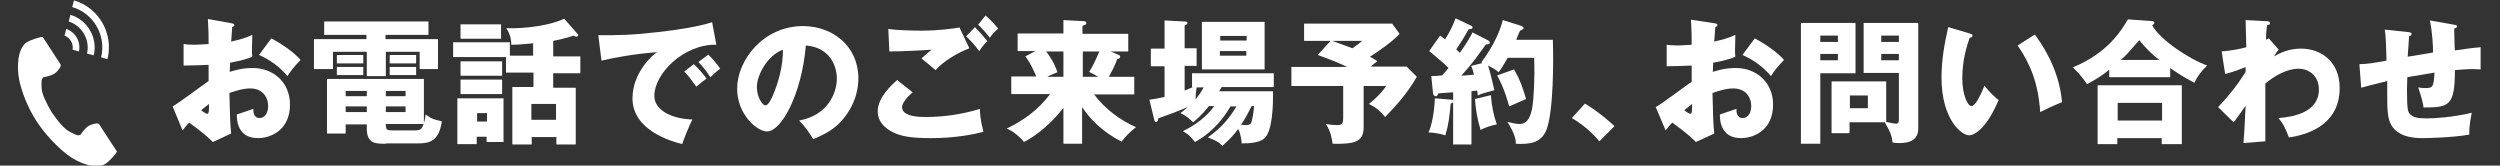
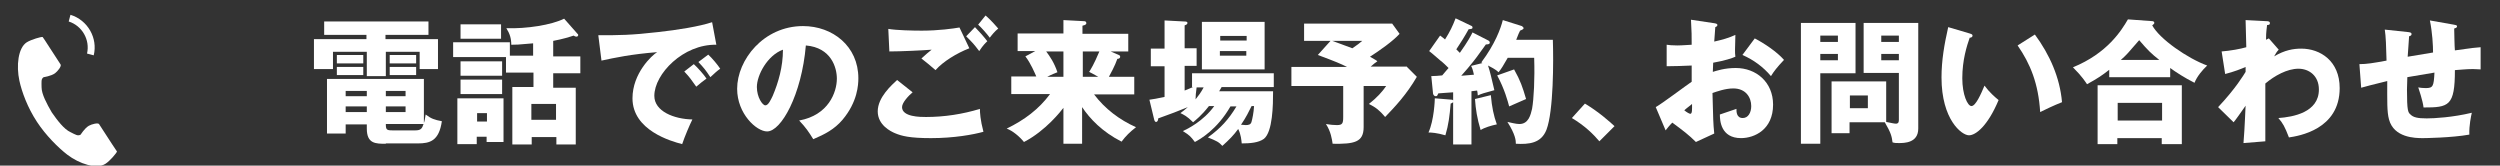
<svg xmlns="http://www.w3.org/2000/svg" version="1.1" id="レイヤー_1" x="0px" y="0px" viewBox="0 0 709.5 47" style="enable-background:new 0 0 709.5 47;" xml:space="preserve">
  <rect x="0" y="0" width="709.5" height="47" fill="#333333" stroke="none" />
  <style type="text/css">
	.st0{fill:#FFFFFF;}
</style>
  <title>sec4-2</title>
  <g>
    <g>
      <g>
        <path class="st0" d="M7.6,12c-2.5,1.6-3,6.7-2.1,10.9c0.7,3.2,2.3,7.6,5,11.7c2.5,3.8,6,7.3,8.6,9.3c3.4,2.6,8.3,4.2,10.8,2.6     c1.3-0.8,3.2-3.1,3.3-3.5c0,0-1.1-1.7-1.4-2.1l-3.7-5.7c-0.3-0.4-2,0-2.9,0.5c-1.2,0.7-2.3,2.5-2.3,2.5c-0.8,0.5-1.5,0-2.9-0.7     c-1.8-0.8-3.7-3.3-5.3-5.6c-1.4-2.4-2.9-5.2-2.9-7.1c0-1.6-0.2-2.4,0.6-2.9c0,0,2.1-0.3,3.2-1.1c0.8-0.6,1.9-2,1.6-2.5l-3.7-5.7     c-0.2-0.4-1.4-2.1-1.4-2.1C11.7,10.4,8.9,11.2,7.6,12z" />
      </g>
      <g>
-         <path class="st0" d="M28.7,16.3c1.5-6.2-2.1-12.5-8.2-14.3l0.5-1.9c7.1,2.1,11.3,9.5,9.5,16.7L28.7,16.3z" />
-       </g>
+         </g>
      <g>
        <path class="st0" d="M24.7,15.2c0.9-3.9-1.4-7.9-5.2-9.1L20,4.2c4.9,1.5,7.8,6.6,6.6,11.5L24.7,15.2z" />
      </g>
      <g>
-         <path class="st0" d="M20.6,14.1c0.3-1.7-0.7-3.4-2.3-4l0.5-1.9c2.6,0.9,4.2,3.6,3.6,6.4L20.6,14.1z" />
-       </g>
+         </g>
    </g>
  </g>
  <g>
-     <path class="st0" d="M65.7,6.6c0.5,0.1,0.8,0.2,0.8,0.5c0,0.4-0.4,0.5-0.6,0.6c-0.1,1.1-0.2,2.5-0.3,4.1c2.2-0.5,4.1-1,6-1.9   c0,1.4-0.1,3.2-0.1,4.1c0,1,0,1.3,0.1,2.1c-0.9,0.4-2.9,1.1-6.3,1.7c0,0.4-0.1,2.3-0.1,2.6c1-0.3,3.3-1.1,6.5-1.1   c5.8,0,10.6,4,10.6,10.4c0,7.1-5.3,9.5-9.1,9.5c-5.8,0-6-5.1-6-6.7c0.8-0.3,4.2-1.4,4.7-1.6c0,0.8,0,2.6,1.8,2.6   c1.5,0,2.4-1.5,2.4-3.4c0-2.4-1.5-5-5.1-5c-2.3,0-4.7,0.9-5.9,1.3c0.2,7.6,0.2,8.5,0.5,11.5l-5.2,2.4c-2-2-3.6-3.2-6.7-5.5   c-1,1-1.4,1.6-1.9,2.2L49,30.2c1.8-1,8.7-6.2,10.2-7.2c0-1.3,0-1.6,0-4.6c-2.3,0.1-4.9,0.2-7.1,0.2v-6.1c0.8,0.1,1.4,0.2,3,0.2   c1.5,0,3.6-0.2,4.1-0.2c0-2.9,0-3.3-0.2-7.1L65.7,6.6z M57.1,31.3c0.7,0.6,1.5,1,1.7,1c0.6,0,0.5-1.3,0.5-2.8   C58.9,29.9,58.1,30.4,57.1,31.3z M77,10.9c2.7,1.4,6.3,3.8,8.3,6.1c-2,2.1-2.9,3.3-3.7,4.6c-2.2-2.6-4.9-4.6-8.1-6L77,10.9z" />
    <path class="st0" d="M109.5,11.1h14.8v8.5h-5.2v-4.9h-9.6v6.9h-5.4v-6.9h-9.6v4.9h-5.4v-8.5h14.9V9.9h-12V6.1h29.6v3.8h-12.2V11.1z    M109.5,40.8c-2.9,0-5.4,0-5.4-4.3v-1.2h-6v2.6h-5.3V22.4h27.5v12.5c0.2-0.5,0.3-1.1,0.5-2.4c1.6,1.2,2.5,1.5,4.6,1.9   c-0.8,5.6-3.4,6.3-6.8,6.3H109.5z M103.1,15.6v2.4h-7.5v-2.4H103.1z M103.1,19v2.3h-7.5V19H103.1z M104.1,25.8h-6v1.5h6V25.8z    M104.1,30.2h-6v1.6h6V30.2z M109.5,27.3h5.6v-1.5h-5.6V27.3z M109.5,31.8h5.6v-1.6h-5.6V31.8z M117.9,37c1.6,0,1.9-0.6,2.3-1.8   h-10.7c0,1.6,0.2,1.8,1.9,1.8H117.9z M118.1,15.6v2.4h-7.5v-2.4H118.1z M118.1,19v2.3h-7.5V19H118.1z" />
    <path class="st0" d="M151.3,15.9v-3.6c-4.2,0.4-5.1,0.4-6.2,0.4c0-1.8-0.4-3.1-1.4-4.7c5.7,0.2,12.8-0.9,16.4-2.7l3.8,4.3   c0.1,0.1,0.2,0.2,0.2,0.3c0,0.3-0.2,0.5-0.5,0.5c-0.3,0-0.7-0.2-0.8-0.3c-1.2,0.4-3.1,1-5.8,1.5v4.4h7.7v4.8h-7.7v4.1h6.4v16.1   h-5.5v-2.1h-7v2.1h-5.5V24.7h6v-4.1h-7.8v-4.4h-15v-4.2h16.1v3.8H151.3z M142.9,27.9v12.4h-4.8v-1.5h-2.8v2.1h-5.5v-13H142.9z    M142.2,6.9V11h-11.5V6.9H142.2z M142.5,17.4v4.1h-11.8v-4.1H142.5z M142.5,22.6v4.1h-11.8v-4.1H142.5z M135.4,32.1v2.4h2.8v-2.4   H135.4z M150.8,34h7v-4.5h-7V34z" />
    <path class="st0" d="M203.3,12.7c-9.4-0.2-17.6,8.3-17.6,14.5c0,4.4,5.6,6.6,10.8,6.7c-0.8,1.6-2.2,4.9-2.9,7   c-3.1-0.8-14.1-3.9-14.1-13c0-7.1,5.5-12.2,7-13.1c-7.5,0.6-12.1,1.6-15.8,2.4l-0.9-7.2c5.8,0,9.2,0,17-0.9   c5.5-0.6,11.7-1.6,15.3-2.8L203.3,12.7z M196.9,18.2c1.1,1,2.8,2.9,3.6,4.1c-1.1,0.8-1.6,1.2-2.9,2.3c-1.5-2.1-1.8-2.6-3.4-4.3   L196.9,18.2z M201,15.5c1.1,1,2.6,2.8,3.4,4c-1,0.7-1.6,1.3-2.8,2.4c-1.4-2.1-1.8-2.6-3.4-4.3L201,15.5z" />
    <path class="st0" d="M226.8,34.2c8.3-1.5,10.7-8,10.7-11.9c0-3.1-1.6-8.8-8.8-9.4c-1.2,14-7,24.4-11,24.4c-3,0-8.5-5-8.5-12.1   c0-8.2,7.5-17.8,18.7-17.8c8.4,0,15.7,5.7,15.7,14.8c0,1.8-0.2,6.7-4.5,11.8c-2.3,2.7-5,4.1-8.3,5.5   C229.5,37.4,228.7,36.2,226.8,34.2z M214.8,24.7c0,2.9,1.6,5.2,2.4,5.2c0.9,0,1.6-1.7,2.1-2.7c1.6-3.8,2.9-8.2,2.9-13.1   C217.8,15.7,214.8,21.3,214.8,24.7z" />
    <path class="st0" d="M259,26.2c-1.1,0.9-3,2.9-3,4.2c0,2.8,5.2,2.8,6.8,2.8c5.2,0,10.4-0.8,15.3-2.3c0,1,0.1,3.1,1,6.5   c-2.9,0.8-8.3,1.8-14.9,1.8c-6,0-8.3-0.6-10.2-1.4c-1.2-0.5-4.9-2.3-4.9-6.2c0-4,4-7.5,5.5-8.9L259,26.2z M275.1,13.7   c-3.6,1.4-7.5,3.8-9.6,6.2c-1.4-1.2-2.8-2.4-4-3.3c1.4-1.3,1.8-1.6,2.9-2.5c-2.4,0.2-8.8,0.5-12,0.5l-0.3-6.4   c2.3,0.4,7,0.5,9.5,0.5c4.8,0,9-0.6,10.7-0.9L275.1,13.7z M276.7,7.7c1,1,2.6,2.8,3.5,4c-0.6,0.6-1.1,1-2.3,2.8   c-1.6-2.1-1.8-2.3-3.7-4.2L276.7,7.7z M279.7,4.4c0.6,0.5,1.7,1.5,3.6,3.7c-1,0.8-1.8,1.8-2.4,2.6c-0.8-1.1-2.4-2.9-3.3-3.7   L279.7,4.4z" />
    <path class="st0" d="M307.3,40.8h-5.5V30.6c-0.6,0.8-5,6.5-11.2,9.7c-1.2-1.5-3.2-3.2-4.9-3.8c5.1-2.5,9.1-5.5,12.3-9.8h-11v-5h7.1   c-0.4-0.9-1.6-3.8-3.1-5.7l2.8-1.5h-5v-5h13V5.7l5.7,0.3c0.5,0,0.8,0.1,0.8,0.6c0,0.5-0.8,0.6-1.1,0.7v2.3h13v5h-5l2.3,1   c0.3,0.1,0.4,0.3,0.4,0.5c0,0.5-0.5,0.6-0.8,0.6c-0.6,1.8-2,4.4-2.4,5.1h7.2v5h-11.4c3.1,4.1,7.2,7.2,11.9,9.3   c-1.8,1.4-2.9,2.5-4.1,4.1c-5.5-2.8-9-6.5-11.2-9.8V40.8z M301.8,21.8v-7.2h-4.9c1,1.3,2.3,3.2,3.2,5.9c-0.7,0.3-1.6,0.6-2.9,1.3   H301.8z M307.3,14.6v7.2h4.4c-1.6-0.9-2-1.1-2.6-1.4c0.5-0.8,1.3-2,2.9-5.8H307.3z" />
    <path class="st0" d="M343.1,30.1c-2.2,2.8-3.7,3.9-4.5,4.6c-1.8-1.8-2.6-2.1-3.6-2.6c0.7-0.5,1.3-1,2.1-1.7c-2.4,1-5.3,2.1-8.4,3.2   c0,0.5-0.2,1-0.6,1c-0.4,0-0.5-0.5-0.6-0.9l-1.3-5.4c1.5-0.2,1.9-0.3,4.3-0.8v-8.7h-3.9v-5h3.9v-8l5.7,0.3c0.5,0,0.8,0.1,0.8,0.4   c0,0.3-0.2,0.5-0.8,0.7v6.5h3.4v5h-3.4v7c0.9-0.4,1.5-0.6,2.4-1h-0.3v-3.9h23.2v3.9h-14.8l-0.7,1.2h15.3c0,3.9-0.1,11.5-2.6,13.5   c-1.5,1.1-3.9,1.3-6.3,1.3c-0.1-0.9-0.2-2.5-1-4.1c-1.3,1.8-2.6,3.1-4.5,4.8c-1-1.1-1.6-1.4-4.1-2.4c3.6-2.6,5.9-5.1,8.1-8.8h-1.7   c-3.8,6.6-8.6,9.3-10.1,10.1c-1.2-1.6-1.5-1.9-3.4-3.1c1.3-0.6,5.8-2.8,8.9-7.1H343.1z M339.6,24.8c-0.2,1.3-0.3,2.6-0.3,3.4   c0.8-1,1.5-1.9,2.3-3.4H339.6z M358.9,19.7h-17.8V6.2h17.8V19.7z M353.8,11.5v-1.3h-7.5v1.3H353.8z M346.2,14.5v1.3h7.5v-1.3H346.2   z M355.2,30.1c-0.8,1.6-1.5,3.1-3,5.3c0.5,0,0.9,0.1,1.3,0.1c0.8,0,1.5-0.1,1.7-1c0.2-0.7,0.6-2.5,0.7-4.4H355.2z" />
    <path class="st0" d="M399.3,19l2.8,2.8c-2.9,5-6.2,8.5-9,11.4c-1.5-1.8-2.6-2.7-4.6-3.7c2.3-1.8,3.9-3.6,4.9-5.1H387v11.7   c0,4.3-2.7,4.8-8.8,4.7c-0.2-1.3-0.5-3.5-1.9-5.6c1.2,0.2,2.2,0.3,3.1,0.3c1.6,0,1.8-0.5,1.8-2.3v-8.8h-14.7V19h15.8   c-1.8-0.9-3.2-1.5-8.3-3.4l3.6-4h-7.5V6.7h25l2.1,2.9c-1.9,2.1-5.6,4.7-8.4,6.5c1.4,0.8,1.8,1,2.1,1.3c-0.6,0.4-1,0.7-1.9,1.5   H399.3z M378.1,11.6c0.7,0.3,3.7,1.3,5.7,2.1c1.5-1,2.1-1.5,2.8-2.1H378.1z" />
    <path class="st0" d="M422.4,11.5c0.2,0.1,0.4,0.3,0.4,0.6c0,0.5-0.7,0.5-1.1,0.5c-0.3,0.4-1.8,2.5-2.1,2.9c-0.4,0.6-2.2,3-4.9,6   c0.5,0,3.2-0.3,3.6-0.3c-0.3-1.4-0.5-1.9-0.8-2.5l3.2-0.8c-0.1-0.1-0.2-0.1-0.3-0.2c3.9-5.2,5.5-9.6,6.1-12l5.4,1.7   c0.2,0.1,0.5,0.4,0.5,0.6c0,0.3-0.7,0.6-1,0.7c-0.3,0.6-0.5,1-1.1,2.6h10.4c0.2,6,0.2,20.2-1.8,25.5c-1.5,3.9-5,4.2-8.7,4   c0-0.9-0.1-2.6-2.4-6.2c1,0.2,2.4,0.6,3.4,0.6c2.6,0,3.2-2.6,3.6-4.3c0.5-2.8,0.8-8.5,0.6-14.5h-7.5c-1.3,2.3-1.8,3.1-2.6,4.1   c-0.8-0.8-2.4-1.6-3-1.9c0.6,1.8,1,3.6,1.8,7c-2.9,0.8-3.7,1-4.7,1.5c-0.1-1-0.1-1.1-0.2-1.4l-1.6,0.2v15.1h-5.2V29   c-0.2,0.2-0.4,0.3-0.7,0.4c-0.3,3.5-0.6,6-1.5,9c-2.4-0.7-4-0.8-4.8-0.8c1.6-3.5,1.8-9.2,1.8-9.7l4.9,0.4c0.1,0,0.2,0.1,0.3,0.2   v-2.3c-1,0.1-3.4,0.2-4.2,0.3c-0.1,0.2-0.2,0.4-0.3,0.6c-0.1,0.2-0.3,0.2-0.5,0.2c-0.3,0-0.6-0.3-0.7-0.7l-0.5-5c1,0,2-0.1,3.1-0.2   c0.7-0.8,1.5-1.8,1.8-2.1c-0.7-0.7-1.5-1.5-2.3-2.1c-2.4-2.1-2.7-2.3-3.2-2.7l3.1-4.4c0.8,0.6,1.1,0.8,1.4,1.1c1.5-2.4,2.1-3.7,3-6   l4.4,2.1c0.3,0.1,0.4,0.3,0.4,0.5c0,0.4-0.2,0.4-1.1,0.5c-1.1,2-2.3,3.9-3.5,5.7c0.6,0.6,0.7,0.7,1,1c2.4-3.4,3.1-4.8,3.6-5.8   L422.4,11.5z M423.1,27c0.3,3.4,0.8,5.8,1.7,8.3c-1.5,0.3-3.5,0.9-4.6,1.6c-1-3.3-1.4-5.9-1.6-8.8L423.1,27z M429.7,19.7   c1.8,3.2,2.4,5,3.4,8.4c-1.6,0.7-4.6,2-4.8,2.1c-0.4-1.5-1.3-4.9-3.4-8.8L429.7,19.7z" />
    <path class="st0" d="M453.9,40.1c-1.7-2-4.1-4.4-7.8-6.6l3.7-4.1c4,2.4,7.1,5.2,8.4,6.4L453.9,40.1z" />
    <path class="st0" d="M486.6,6.6c0.5,0.1,0.8,0.2,0.8,0.5c0,0.4-0.4,0.5-0.6,0.6c-0.1,1.1-0.2,2.5-0.3,4.1c2.2-0.5,4.1-1,6-1.9   c0,1.4-0.1,3.2-0.1,4.1c0,1,0,1.3,0.1,2.1c-0.9,0.4-2.9,1.1-6.3,1.7c0,0.4-0.1,2.3-0.1,2.6c1-0.3,3.3-1.1,6.5-1.1   c5.8,0,10.6,4,10.6,10.4c0,7.1-5.3,9.5-9.1,9.5c-5.8,0-6-5.1-6-6.7c0.8-0.3,4.2-1.4,4.7-1.6c0,0.8,0,2.6,1.8,2.6   c1.5,0,2.4-1.5,2.4-3.4c0-2.4-1.5-5-5.1-5c-2.3,0-4.7,0.9-5.9,1.3c0.2,7.6,0.2,8.5,0.5,11.5l-5.2,2.4c-2-2-3.6-3.2-6.7-5.5   c-1,1-1.4,1.6-1.9,2.2l-2.8-6.6c1.8-1,8.7-6.2,10.2-7.2c0-1.3,0-1.6,0-4.6c-2.3,0.1-4.9,0.2-7.1,0.2v-6.1c0.8,0.1,1.4,0.2,3,0.2   c1.5,0,3.6-0.2,4.1-0.2c0-2.9,0-3.3-0.2-7.1L486.6,6.6z M478,31.3c0.7,0.6,1.5,1,1.7,1c0.6,0,0.5-1.3,0.5-2.8   C479.8,29.9,479,30.4,478,31.3z M498,10.9c2.7,1.4,6.3,3.8,8.3,6.1c-2,2.1-2.9,3.3-3.7,4.6c-2.2-2.6-4.9-4.6-8.1-6L498,10.9z" />
-     <path class="st0" d="M526.6,6.5v14.3h-10v20h-5.5V6.5H526.6z M521.6,11.9v-1.8h-5v1.8H521.6z M516.6,15.3v1.8h5v-1.8H516.6z    M525,37.8h-5.2V23.1h15.5v11.5c1.5,0.3,2.3,0.5,2.8,0.5c0.4,0,0.8-0.2,0.8-1V20.7h-10V6.5h15.5v30c0,4.1-4,4.1-5.5,4.1   c-0.8,0-1.2,0-1.8-0.2c-0.2-1.7-0.5-2.8-2.2-5.7h-10V37.8z M530.1,30.7v-3.6H525v3.6H530.1z M538.9,11.9v-1.8h-5v1.8H538.9z    M533.9,15.3v1.8h5v-1.8H533.9z" />
+     <path class="st0" d="M526.6,6.5v14.3h-10v20h-5.5V6.5H526.6z M521.6,11.9v-1.8h-5v1.8H521.6z M516.6,15.3v1.8h5v-1.8H516.6z    M525,37.8h-5.2V23.1h15.5v11.5c1.5,0.3,2.3,0.5,2.8,0.5c0.4,0,0.8-0.2,0.8-1V20.7h-10V6.5h15.5v30c0,4.1-4,4.1-5.5,4.1   c-0.8,0-1.2,0-1.8-0.2c-0.2-1.7-0.5-2.8-2.2-5.7h-10V37.8z M530.1,30.7v-3.6H525v3.6z M538.9,11.9v-1.8h-5v1.8H538.9z    M533.9,15.3v1.8h5v-1.8H533.9z" />
    <path class="st0" d="M559,9.5c0.3,0.1,0.8,0.2,0.8,0.6c0,0.5-0.5,0.6-0.8,0.6c-0.8,2.3-2.1,6.3-2.1,11.5c0,4.7,1.5,7.9,2.6,7.9   c1.2,0,2.7-3.4,3.7-5.8c1.4,1.9,2.9,3.2,4,4.1c-3.1,7.4-6.5,10-8.4,10c-2.1,0-7.8-4.5-7.8-16.4c0-4.9,0.8-9.4,1.9-14.3L559,9.5z    M577.5,9.8c4.2,5.7,7.1,12.2,7.7,19.2c-2.3,0.9-5,2.2-6.2,2.8c-0.5-8.1-2.8-13.7-6.4-18.9L577.5,9.8z" />
    <path class="st0" d="M615.9,21.9h-17.3v-2.1c-1.9,1.5-3.2,2.4-6.3,4.1c-0.5-0.7-1.3-2.1-4-4.8c9.8-4,13.8-10.5,15.6-13.6l6.9,0.5   c0.2,0,0.6,0.1,0.6,0.5c0,0.2-0.2,0.4-0.6,0.7c2.1,3.9,10.1,9.4,15.6,11.4c-1.3,1.2-2.9,3.1-3.6,4.9c-2.8-1.4-5.4-3.1-6.9-4.2V21.9   z M600.9,39.2v1.7h-5.6V24.2h23.9v16.7h-5.7v-1.7H600.9z M613.6,34.2v-5h-12.6v5H613.6z M612.8,17c-2.3-1.8-3.3-2.8-5.7-5.6   c-3.3,3.8-3.4,4-5.2,5.6H612.8z" />
    <path class="st0" d="M646.7,14.1c-0.5,0.5-1,1.3-1.3,1.9c3-1.8,5.5-2.2,7.7-2.2c5.4,0,10.9,3.5,10.9,11.2c0,11.8-11.7,13.6-14.4,14   c-1.2-3.1-1.7-4-3-5.5c4.2-0.3,11.5-1.6,11.5-8.1c0-3.9-2.8-5.9-5.8-5.9c-3.2,0-6.8,2-9.4,4.2v16.4l-6.2,0.5   c0.4-4.8,0.5-9.4,0.6-10.6c-1.1,1.6-3.1,4.4-3.4,4.7l-4.4-4.3c5-5.3,7.3-9.2,7.8-10V19c-1.1,0.5-3.4,1.4-5.8,2l-1-6.4   c2.5-0.2,5.3-0.7,7-1.2c0-1.2-0.2-6.6-0.2-7.7l5.8,0.3c0.7,0,1.1,0.1,1.1,0.6c0,0.4-0.3,0.5-0.8,0.5c-0.3,2.3-0.3,3.2-0.3,4.2   c0.2-0.1,0.3-0.2,0.8-0.4L646.7,14.1z" />
    <path class="st0" d="M696.4,7c0.5,0.1,0.9,0.1,0.9,0.5s-0.5,0.5-0.8,0.6c0,0.2,0.1,5.6,0.2,6.2c4.7-0.7,6-0.8,7.3-0.9v6.3   c-0.6,0-1.3-0.1-2.2-0.1c-1.8,0-3.6,0.2-5.1,0.3c0,10.2-1.7,10.6-8.9,10.6c-0.2-1.9-1.4-5.4-1.5-5.7c0.5,0.1,1.2,0.2,2.1,0.2   c2.1,0,2.3-0.5,2.5-4.4c-1.2,0.2-6.6,1.1-7.7,1.3c0,1.2-0.1,2.3-0.1,3.5c0,6.1,0.3,6.5,1,7.1c0.8,0.8,2,1.1,4.6,1.1   c2.2,0,7.4-0.3,12.8-1.6c-0.2,0.9-0.8,3.6-0.7,6.2c-5,0.9-12.7,1-13.2,1c-2.2,0-8.2-0.1-9.6-5.3c-0.6-2.2-0.5-5.2-0.5-10.9   c-4.6,1.1-5.9,1.5-7.4,1.9l-0.5-6.7c2.1,0,3.9-0.3,7.7-1c-0.1-3.9-0.2-7-0.5-8.8l6.6,0.7c0.6,0.1,1,0.1,1,0.6   c0,0.4-0.4,0.5-0.7,0.6c-0.1,1-0.3,5-0.4,5.8c1.1-0.2,4.8-0.8,7.2-1.2c0-2-0.2-5.7-0.9-9.1L696.4,7z" />
  </g>
</svg>